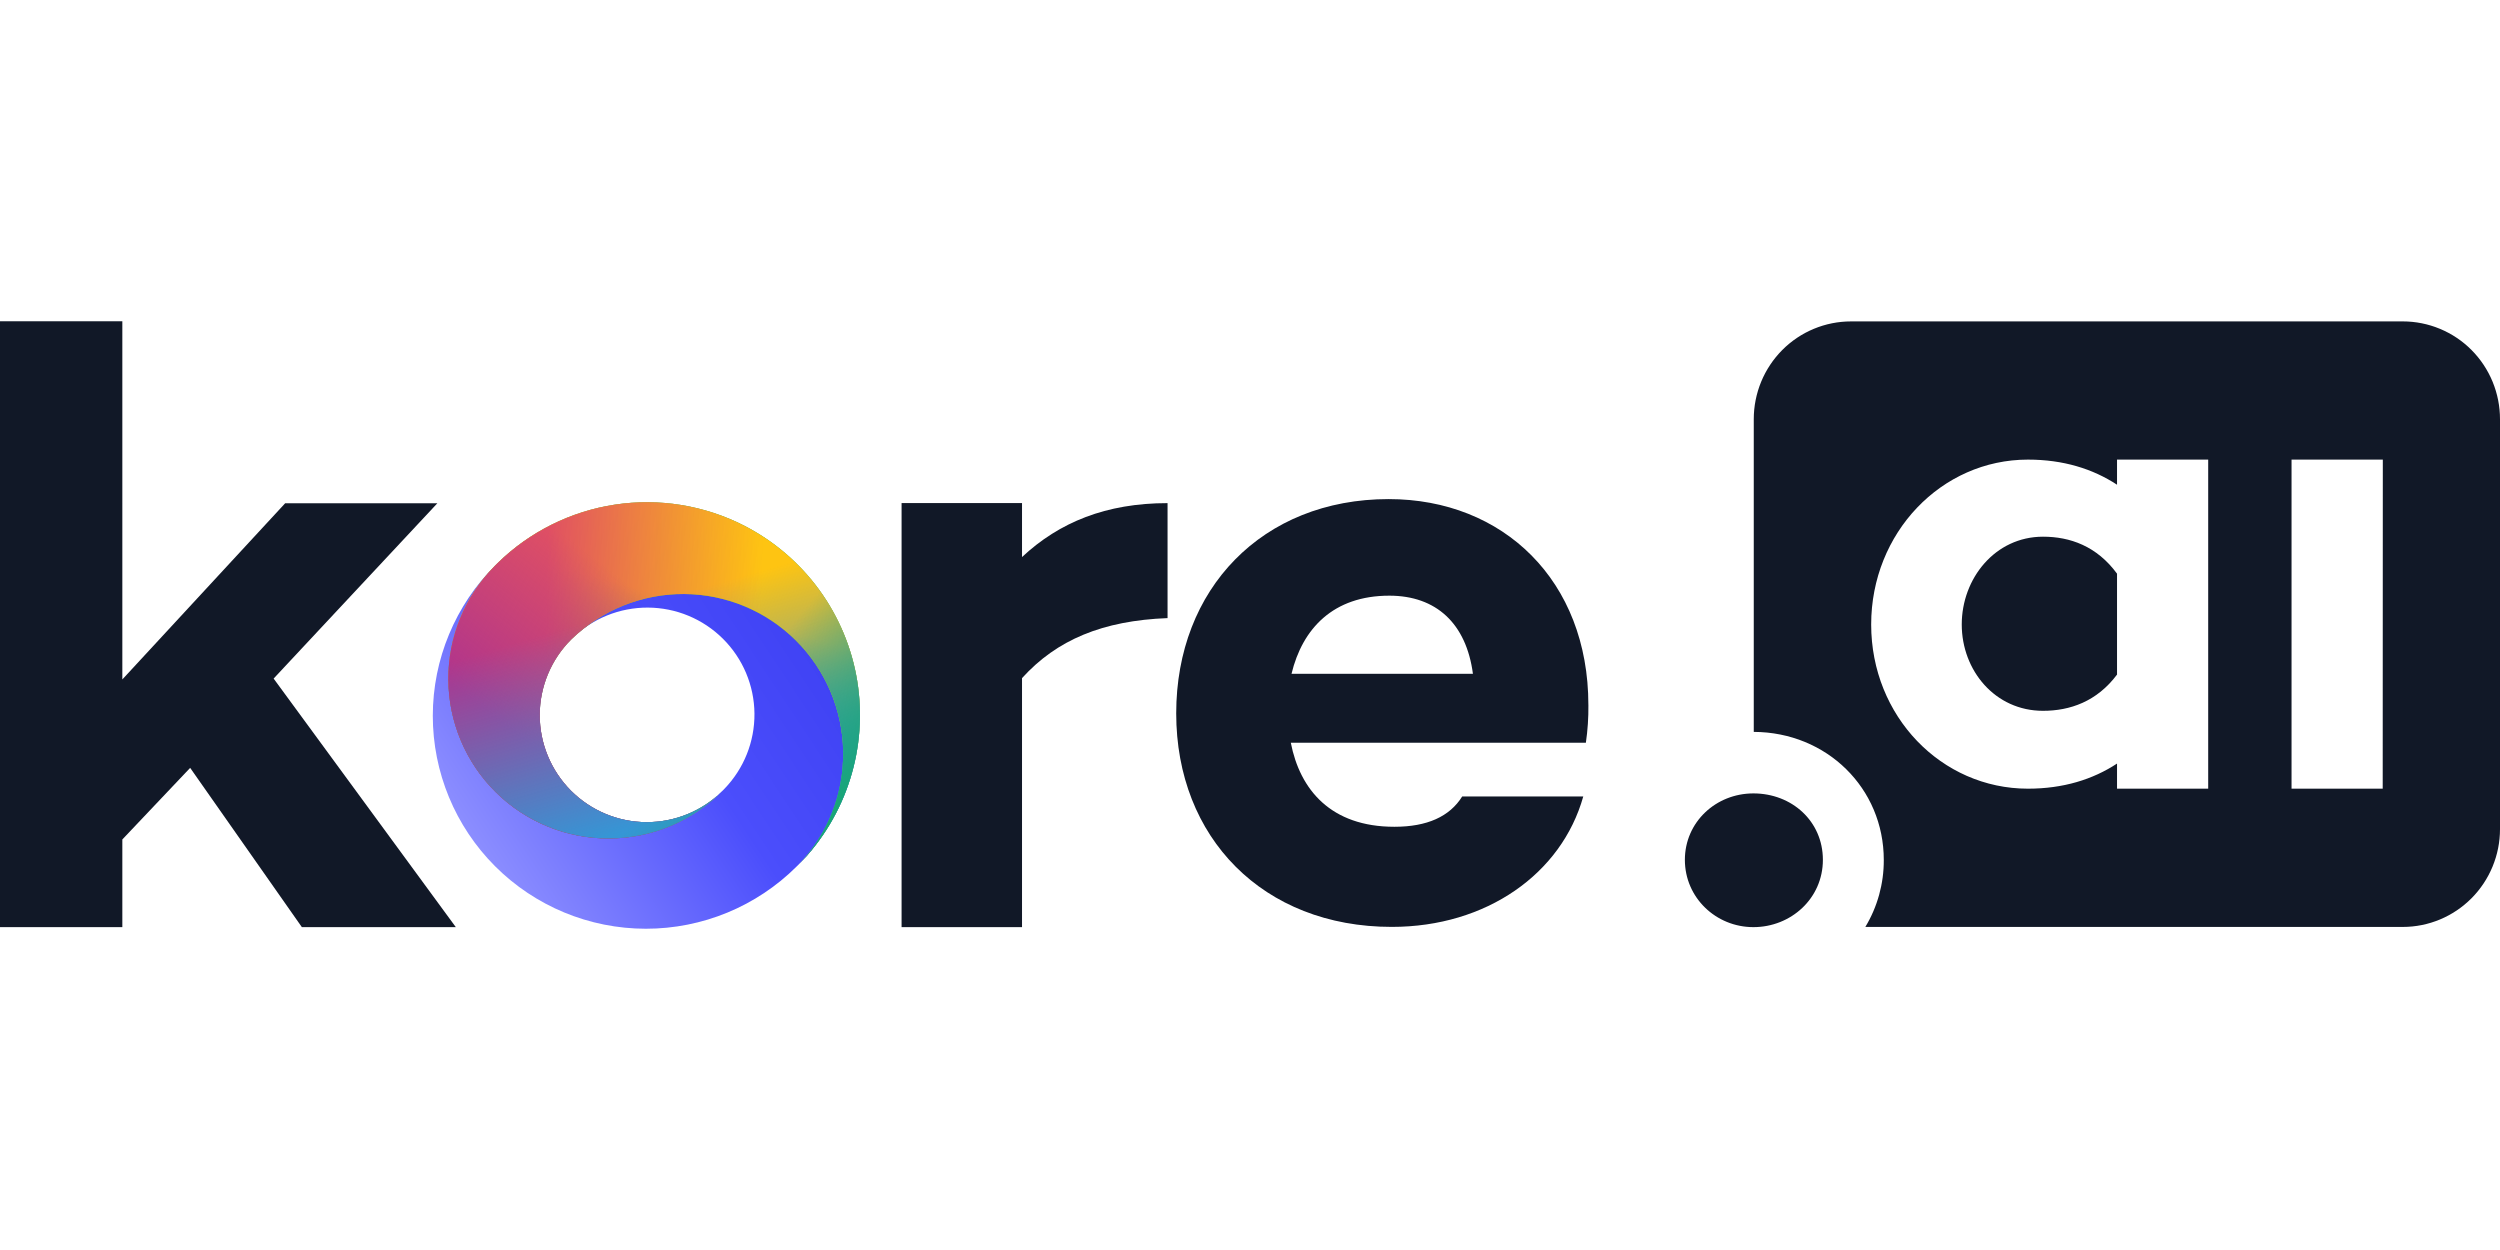
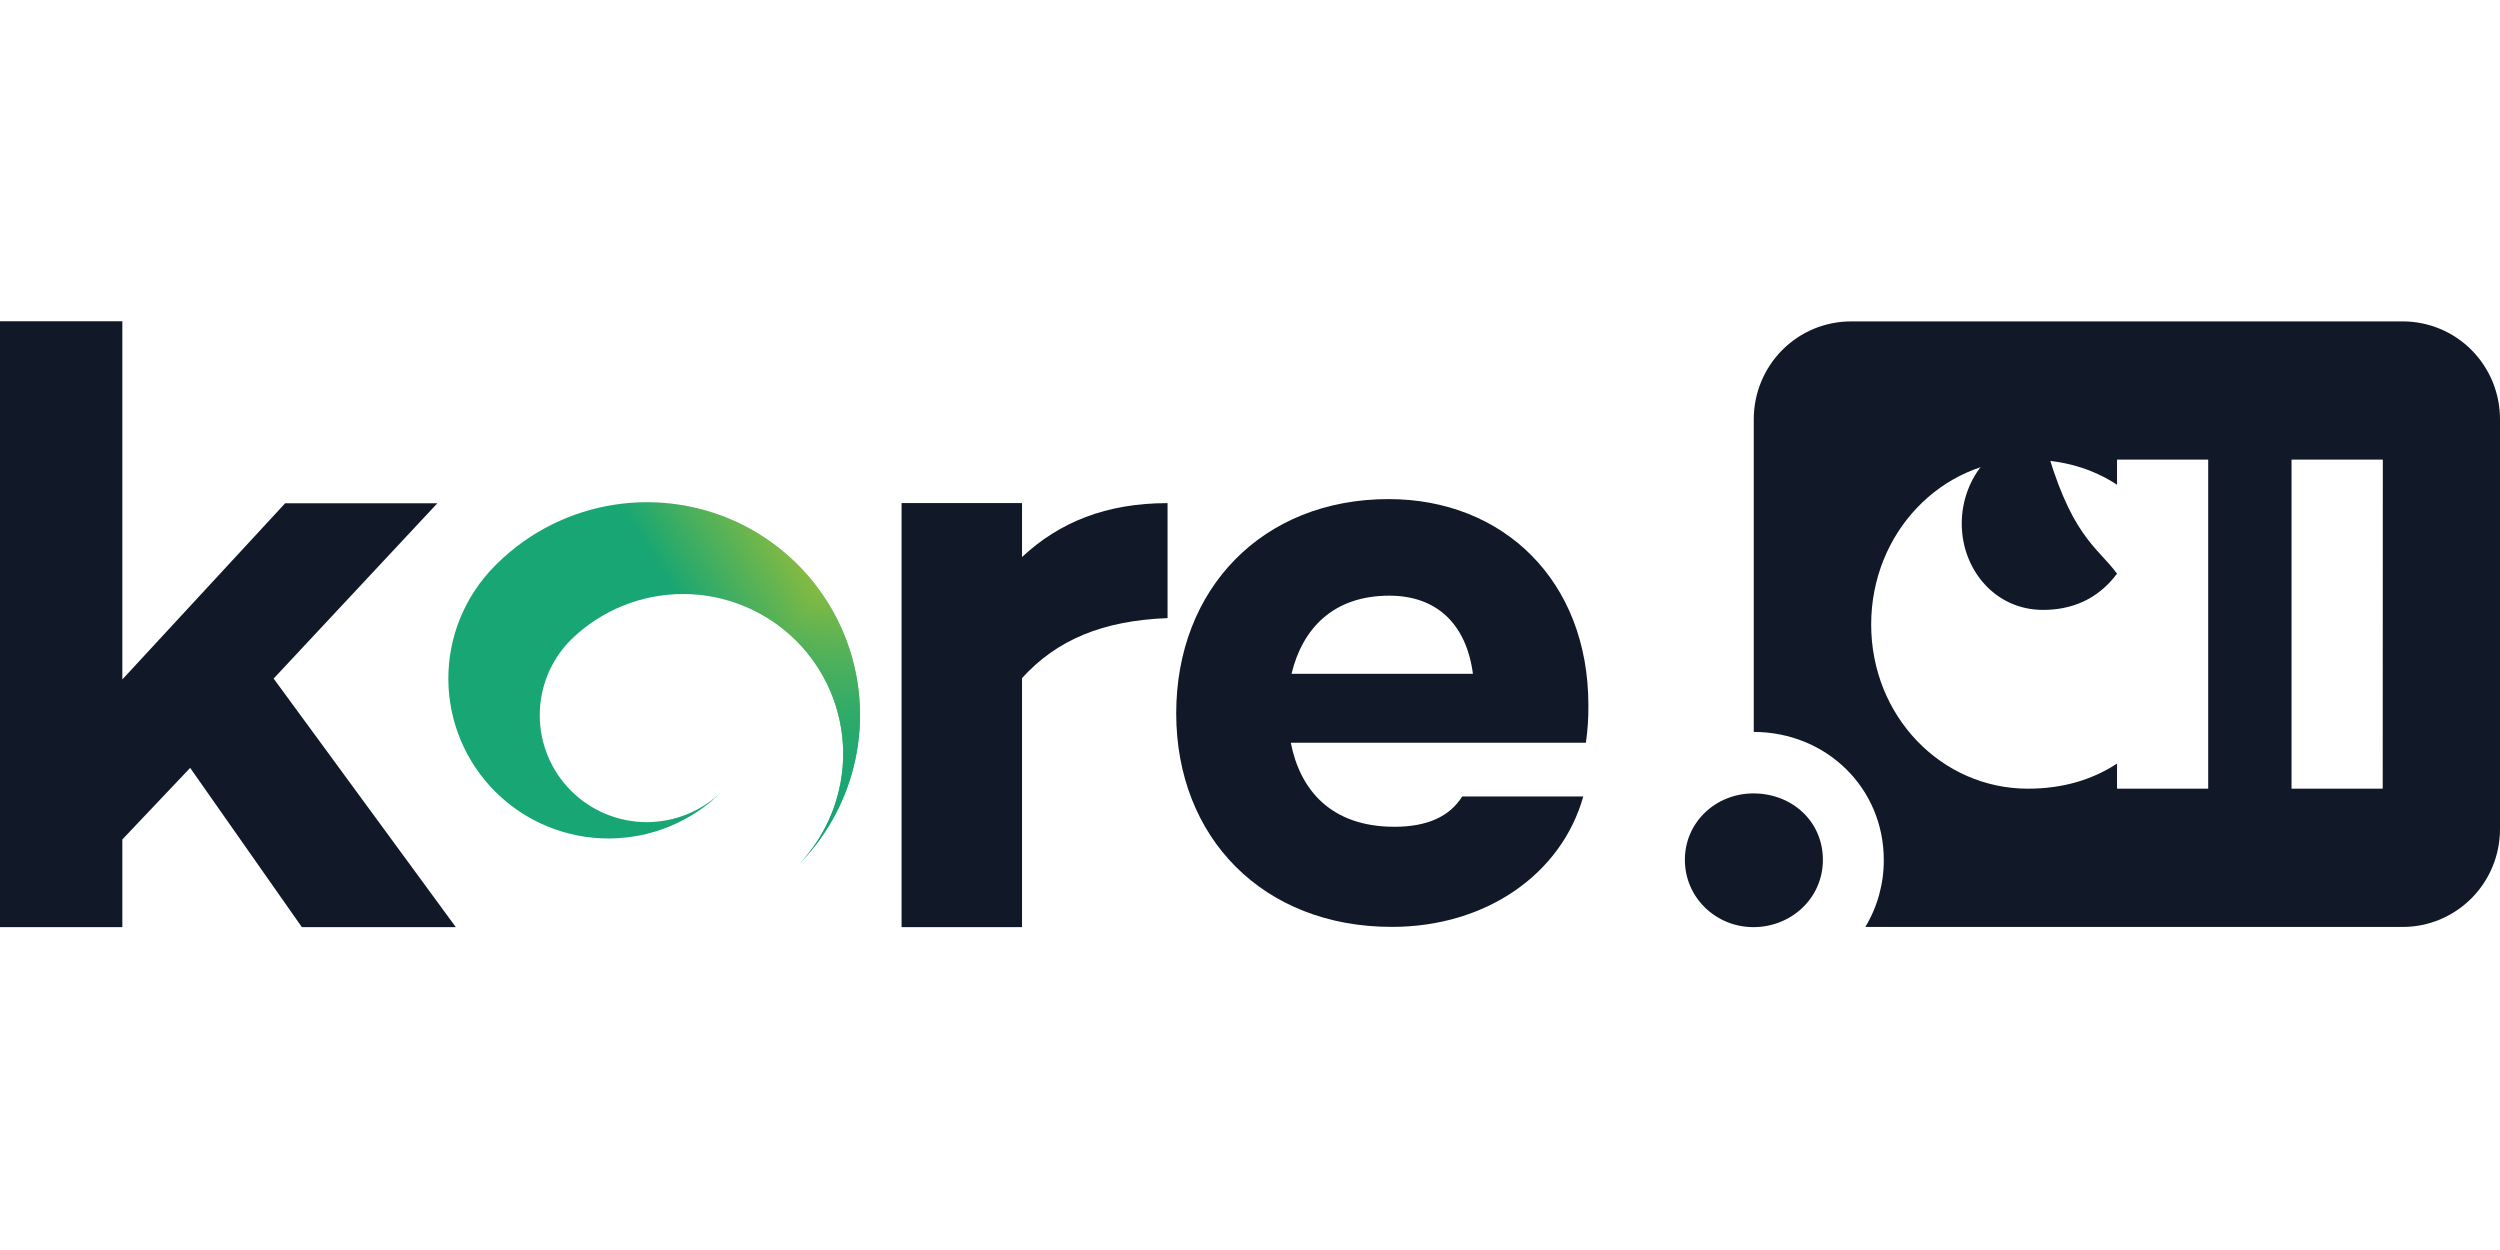
<svg xmlns="http://www.w3.org/2000/svg" version="1.1" id="Layer_1" x="0px" y="0px" viewBox="0 0 400 200" style="enable-background:new 0 0 400 200;" xml:space="preserve">
  <defs id="defs21" />
  <g id="g21">
    <linearGradient id="SVGID_1_" gradientUnits="userSpaceOnUse" x1="75.004" y1="1011.745" x2="131.942" y2="973.982" gradientTransform="matrix(1 0 0 1 0 -878)">
      <stop offset="0" style="stop-color:#8C8EFF" id="stop1" />
      <stop offset="0.55" style="stop-color:#4B4EFC" id="stop2" />
      <stop offset="1" style="stop-color:#3D40F2" id="stop3" />
    </linearGradient>
-     <path style="fill:url(#SVGID_1_);" d="M127.748,102.185c-4.79-4.793-11.282-7.493-18.064-7.507   c-6.777-0.015-13.285,2.656-18.096,7.43c3.219-3.152,7.548-4.907,12.055-4.893c4.508,0.015,8.827,1.804,12.019,4.978   c3.196,3.174,5.01,7.474,5.051,11.975c0.041,4.499-1.692,8.833-4.83,12.067l-0.021,0.021l-0.115,0.119l-0.186,0.182   c-4.796,4.807-11.308,7.515-18.104,7.529c-6.796,0.015-13.319-2.67-18.134-7.459c-4.815-4.789-7.526-11.292-7.541-18.078   c-0.015-6.785,2.674-13.3,7.47-18.107c-6.4,6.385-10,15.045-10.004,24.078c-0.004,9.033,3.582,17.699,9.974,24.088   c6.393,6.393,15.067,9.986,24.112,9.99c9.044,0.007,17.722-3.578,24.126-9.96c0.044-0.04,0.085-0.077,0.125-0.122l0.16-0.155   l0.051-0.056c0.071-0.067,0.137-0.136,0.204-0.21l0.089-0.089c4.648-4.83,7.214-11.285,7.148-17.982   c-0.067-6.696-2.759-13.104-7.501-17.837L127.748,102.185L127.748,102.185z" id="path3" />
    <path style="fill:#17A674;" d="M119.08,84.111c-6.374-3.263-13.615-4.444-20.697-3.37c-7.082,1.074-13.645,4.344-18.759,9.352   l-0.115,0.115l-0.119,0.118l-0.23,0.23c-4.785,4.819-7.456,11.341-7.426,18.126c0.03,6.786,2.759,13.282,7.585,18.06   c4.826,4.778,11.356,7.445,18.152,7.415c6.797-0.03,13.303-2.752,18.085-7.574c-3.222,3.189-7.582,4.974-12.118,4.959   c-4.537-0.014-8.882-1.826-12.086-5.037c-3.2-3.211-4.996-7.559-4.993-12.089c0.004-4.529,1.807-8.874,5.015-12.077l0.107-0.104   c4.815-4.648,11.264-7.23,17.963-7.193c6.701,0.037,13.115,2.7,17.874,7.404c4.76,4.708,7.486,11.089,7.59,17.778   c0.104,6.688-2.418,13.152-7.027,18.007c3.733-3.814,6.519-8.452,8.126-13.537c1.611-5.085,2.004-10.478,1.149-15.745   c-0.856-5.263-2.942-10.255-6.082-14.57c-3.141-4.315-7.251-7.834-12.004-10.271L119.08,84.111z" id="path4" />
    <linearGradient id="SVGID_00000107554845804730960380000016062493220154522035_" gradientUnits="userSpaceOnUse" x1="115.12" y1="984.488" x2="140.79" y2="968.14" gradientTransform="matrix(1 0 0 1 0 -878)">
      <stop offset="0" style="stop-color:#BFC527;stop-opacity:0" id="stop4" />
      <stop offset="1" style="stop-color:#BFC527" id="stop5" />
    </linearGradient>
    <path style="fill:url(#SVGID_00000107554845804730960380000016062493220154522035_);" d="M119.08,84.111   c-6.374-3.263-13.615-4.444-20.697-3.37c-7.082,1.074-13.645,4.344-18.759,9.352l-0.115,0.115l-0.119,0.118l-0.23,0.23   c-4.785,4.819-7.456,11.341-7.426,18.126c0.03,6.786,2.759,13.282,7.585,18.06c4.826,4.778,11.356,7.445,18.152,7.415   c6.797-0.03,13.303-2.752,18.085-7.574c-3.222,3.189-7.582,4.974-12.118,4.959c-4.537-0.014-8.882-1.826-12.086-5.037   c-3.2-3.211-4.996-7.559-4.993-12.089c0.004-4.529,1.807-8.874,5.015-12.077l0.107-0.104c4.815-4.648,11.264-7.23,17.963-7.193   c6.701,0.037,13.115,2.7,17.874,7.404c4.76,4.708,7.486,11.089,7.59,17.778c0.104,6.688-2.418,13.152-7.027,18.007   c3.733-3.814,6.519-8.452,8.126-13.537c1.611-5.085,2.004-10.478,1.149-15.745c-0.856-5.263-2.942-10.255-6.082-14.57   c-3.141-4.315-7.251-7.834-12.004-10.271L119.08,84.111z" id="path5" />
    <linearGradient id="SVGID_00000002368848660879643140000004911238204632344195_" gradientUnits="userSpaceOnUse" x1="109.102" y1="974.206" x2="103.009" y2="996.003" gradientTransform="matrix(1 0 0 1 0 -878)">
      <stop offset="0" style="stop-color:#FEC412" id="stop6" />
      <stop offset="1" style="stop-color:#FEC412;stop-opacity:0" id="stop7" />
    </linearGradient>
-     <path style="fill:url(#SVGID_00000002368848660879643140000004911238204632344195_);" d="M119.08,84.111   c-6.374-3.263-13.615-4.444-20.697-3.37c-7.082,1.074-13.645,4.344-18.759,9.352l-0.115,0.115l-0.119,0.118l-0.23,0.23   c-4.785,4.819-7.456,11.341-7.426,18.126c0.03,6.786,2.759,13.282,7.585,18.06c4.826,4.778,11.356,7.445,18.152,7.415   c6.797-0.03,13.303-2.752,18.085-7.574c-3.222,3.189-7.582,4.974-12.118,4.959c-4.537-0.014-8.882-1.826-12.086-5.037   c-3.2-3.211-4.996-7.559-4.993-12.089c0.004-4.529,1.807-8.874,5.015-12.077l0.107-0.104c4.815-4.648,11.264-7.23,17.963-7.193   c6.701,0.037,13.115,2.7,17.874,7.404c4.76,4.708,7.486,11.089,7.59,17.778c0.104,6.688-2.418,13.152-7.027,18.007   c3.733-3.814,6.519-8.452,8.126-13.537c1.611-5.085,2.004-10.478,1.149-15.745c-0.856-5.263-2.942-10.255-6.082-14.57   c-3.141-4.315-7.251-7.834-12.004-10.271L119.08,84.111z" id="path7" />
    <linearGradient id="SVGID_00000050638039431644107900000007205562220633323403_" gradientUnits="userSpaceOnUse" x1="87.039" y1="986.453" x2="121.465" y2="987.453" gradientTransform="matrix(1 0 0 1 0 -878)">
      <stop offset="0" style="stop-color:#E05063" id="stop8" />
      <stop offset="1" style="stop-color:#E05063;stop-opacity:0" id="stop9" />
    </linearGradient>
-     <path style="fill:url(#SVGID_00000050638039431644107900000007205562220633323403_);" d="M119.08,84.111   c-6.374-3.263-13.615-4.444-20.697-3.37c-7.082,1.074-13.645,4.344-18.759,9.352l-0.115,0.115l-0.119,0.118l-0.23,0.23   c-4.785,4.819-7.456,11.341-7.426,18.126c0.03,6.786,2.759,13.282,7.585,18.06c4.826,4.778,11.356,7.445,18.152,7.415   c6.797-0.03,13.303-2.752,18.085-7.574c-3.222,3.189-7.582,4.974-12.118,4.959c-4.537-0.014-8.882-1.826-12.086-5.037   c-3.2-3.211-4.996-7.559-4.993-12.089c0.004-4.529,1.807-8.874,5.015-12.077l0.107-0.104c4.815-4.648,11.264-7.23,17.963-7.193   c6.701,0.037,13.115,2.7,17.874,7.404c4.76,4.708,7.486,11.089,7.59,17.778c0.104,6.688-2.418,13.152-7.027,18.007   c3.733-3.814,6.519-8.452,8.126-13.537c1.611-5.085,2.004-10.478,1.149-15.745c-0.856-5.263-2.942-10.255-6.082-14.57   c-3.141-4.315-7.251-7.834-12.004-10.271L119.08,84.111z" id="path9" />
    <linearGradient id="SVGID_00000155140766542562956010000016616104659009117839_" gradientUnits="userSpaceOnUse" x1="94.517" y1="1004.246" x2="112.565" y2="980.557" gradientTransform="matrix(1 0 0 1 0 -878)">
      <stop offset="0" style="stop-color:#AF348D" id="stop10" />
      <stop offset="1" style="stop-color:#AF348D;stop-opacity:0" id="stop11" />
    </linearGradient>
-     <path style="fill:url(#SVGID_00000155140766542562956010000016616104659009117839_);" d="M119.08,84.111   c-6.374-3.263-13.615-4.444-20.697-3.37c-7.082,1.074-13.645,4.344-18.759,9.352l-0.115,0.115l-0.119,0.118l-0.23,0.23   c-4.785,4.819-7.456,11.341-7.426,18.126c0.03,6.786,2.759,13.282,7.585,18.06c4.826,4.778,11.356,7.445,18.152,7.415   c6.797-0.03,13.303-2.752,18.085-7.574c-3.222,3.189-7.582,4.974-12.118,4.959c-4.537-0.014-8.882-1.826-12.086-5.037   c-3.2-3.211-4.996-7.559-4.993-12.089c0.004-4.529,1.807-8.874,5.015-12.077l0.107-0.104c4.815-4.648,11.264-7.23,17.963-7.193   c6.701,0.037,13.115,2.7,17.874,7.404c4.76,4.708,7.486,11.089,7.59,17.778c0.104,6.688-2.418,13.152-7.027,18.007   c3.733-3.814,6.519-8.452,8.126-13.537c1.611-5.085,2.004-10.478,1.149-15.745c-0.856-5.263-2.942-10.255-6.082-14.57   c-3.141-4.315-7.251-7.834-12.004-10.271L119.08,84.111z" id="path11" />
    <linearGradient id="SVGID_00000058591577222694941250000013767457270271666342_" gradientUnits="userSpaceOnUse" x1="110.319" y1="1008.138" x2="100.741" y2="975.504" gradientTransform="matrix(1 0 0 1 0 -878)">
      <stop offset="0" style="stop-color:#3596D5" id="stop12" />
      <stop offset="1" style="stop-color:#3596D5;stop-opacity:0" id="stop13" />
    </linearGradient>
-     <path style="fill:url(#SVGID_00000058591577222694941250000013767457270271666342_);" d="M119.08,84.111   c-6.374-3.263-13.615-4.444-20.697-3.37c-7.082,1.074-13.645,4.344-18.759,9.352l-0.115,0.115l-0.119,0.118l-0.23,0.23   c-4.785,4.819-7.456,11.341-7.426,18.126c0.03,6.786,2.759,13.282,7.585,18.06c4.826,4.778,11.356,7.445,18.152,7.415   c6.797-0.03,13.303-2.752,18.085-7.574c-3.222,3.189-7.582,4.974-12.118,4.959c-4.537-0.014-8.882-1.826-12.086-5.037   c-3.2-3.211-4.996-7.559-4.993-12.089c0.004-4.529,1.807-8.874,5.015-12.077l0.107-0.104c4.815-4.648,11.264-7.23,17.963-7.193   c6.701,0.037,13.115,2.7,17.874,7.404c4.76,4.708,7.486,11.089,7.59,17.778c0.104,6.688-2.418,13.152-7.027,18.007   c3.733-3.814,6.519-8.452,8.126-13.537c1.611-5.085,2.004-10.478,1.149-15.745c-0.856-5.263-2.942-10.255-6.082-14.57   c-3.141-4.315-7.251-7.834-12.004-10.271L119.08,84.111z" id="path13" />
    <linearGradient id="SVGID_00000144303333023943454010000015973692700155637130_" gradientUnits="userSpaceOnUse" x1="132.484" y1="1009.859" x2="113.421" y2="994.51" gradientTransform="matrix(1 0 0 1 0 -878)">
      <stop offset="0" style="stop-color:#17A674" id="stop14" />
      <stop offset="1" style="stop-color:#17A674;stop-opacity:0" id="stop15" />
    </linearGradient>
    <path style="fill:url(#SVGID_00000144303333023943454010000015973692700155637130_);" d="M119.08,84.111   c-6.374-3.263-13.615-4.444-20.697-3.37c-7.082,1.074-13.645,4.344-18.759,9.352l-0.115,0.115l-0.119,0.118l-0.23,0.23   c-4.785,4.819-7.456,11.341-7.426,18.126c0.03,6.786,2.759,13.282,7.585,18.06c4.826,4.778,11.356,7.445,18.152,7.415   c6.797-0.03,13.303-2.752,18.085-7.574c-3.222,3.189-7.582,4.974-12.118,4.959c-4.537-0.014-8.882-1.826-12.086-5.037   c-3.2-3.211-4.996-7.559-4.993-12.089c0.004-4.529,1.807-8.874,5.015-12.077l0.107-0.104c4.815-4.648,11.264-7.23,17.963-7.193   c6.701,0.037,13.115,2.7,17.874,7.404c4.76,4.708,7.486,11.089,7.59,17.778c0.104,6.688-2.418,13.152-7.027,18.007   c3.733-3.814,6.519-8.452,8.126-13.537c1.611-5.085,2.004-10.478,1.149-15.745c-0.856-5.263-2.942-10.255-6.082-14.57   c-3.141-4.315-7.251-7.834-12.004-10.271L119.08,84.111z" id="path15" />
-     <path style="fill:#111827;" d="M338.725,91.789v16.145c-3.237,4.322-7.537,5.796-11.845,5.796c-7.658,0-13-6.44-13-13.811   c0-7.37,5.341-14.048,13-14.048C331.188,85.87,335.488,87.37,338.725,91.789z" id="path16" />
+     <path style="fill:#111827;" d="M338.725,91.789c-3.237,4.322-7.537,5.796-11.845,5.796c-7.658,0-13-6.44-13-13.811   c0-7.37,5.341-14.048,13-14.048C331.188,85.87,335.488,87.37,338.725,91.789z" id="path16" />
    <path style="fill:#111827;" d="M384.448,51.425h-88.283c-2.044,0-4.067,0.404-5.955,1.189c-1.889,0.785-3.604,1.937-5.048,3.389   c-1.445,1.452-2.59,3.178-3.374,5.074c-0.781,1.896-1.186,3.933-1.186,5.985v50.041c11.682,0.048,20.804,9.007,20.804,20.489   c0.018,3.777-1.004,7.489-2.952,10.719h85.99c4.126,0,8.078-1.652,10.996-4.586c2.915-2.933,4.556-6.908,4.56-11.055V67.085   c0.003-2.056-0.4-4.093-1.178-5.993c-0.781-1.9-1.925-3.626-3.37-5.082c-1.444-1.456-3.163-2.608-5.051-3.393   c-1.885-0.785-3.912-1.193-5.956-1.193H384.448L384.448,51.425z M353.311,126.189h-14.586v-4.018   c-3.874,2.541-8.593,4.018-14.255,4.018c-13.856,0-25.082-11.603-25.082-26.267c0-14.663,11.226-26.385,25.082-26.385   c5.651,0,10.382,1.478,14.255,4.019v-4.019h14.586v52.656L353.311,126.189L353.311,126.189z M381.233,126.189h-14.586V73.533   h14.604L381.233,126.189z" id="path17" />
    <path style="fill:#111827;" d="M43.782,108.57l26.196-28.048H45.626l-26.052,28.189V51.403H0v96.937h19.574v-14.026l10.852-11.455   l17.871,25.481H72.93l-29.148-39.766L43.782,108.57L43.782,108.57z" id="path18" />
    <path style="fill:#111827;" d="M163.523,89.129v-8.641h-19.27v67.852h19.27V108.5c5.556-6.129,12.889-9.2,23.286-9.603V80.5   C176.972,80.5,169.479,83.563,163.523,89.129z" id="path19" />
    <path style="fill:#111827;" d="M254.14,112.8c0-19.919-13.641-32.945-31.96-32.945c-20.215,0-33.986,14.382-33.986,34.278   c0,19.896,13.904,34.17,34.493,34.17c15.129,0,27.163-8.488,30.637-20.87h-19.37c-2.015,3.233-5.63,4.851-10.852,4.851   c-10.156,0-15.108-5.918-16.574-13.452h47.212c0.292-1.996,0.426-4.01,0.403-6.029L254.14,112.8z M206.642,107.811   c1.749-7.249,6.689-12.504,15.648-12.504c7.496,0,12.315,4.444,13.378,12.504H206.642z" id="path20" />
    <path style="fill:#111827;" d="M280.547,126.945c-6.004,0-10.967,4.589-10.967,10.63c0,6.041,4.963,10.766,10.967,10.766   c6.004,0,11.115-4.589,11.115-10.766C291.662,131.396,286.699,126.945,280.547,126.945z" id="path21" />
  </g>
</svg>